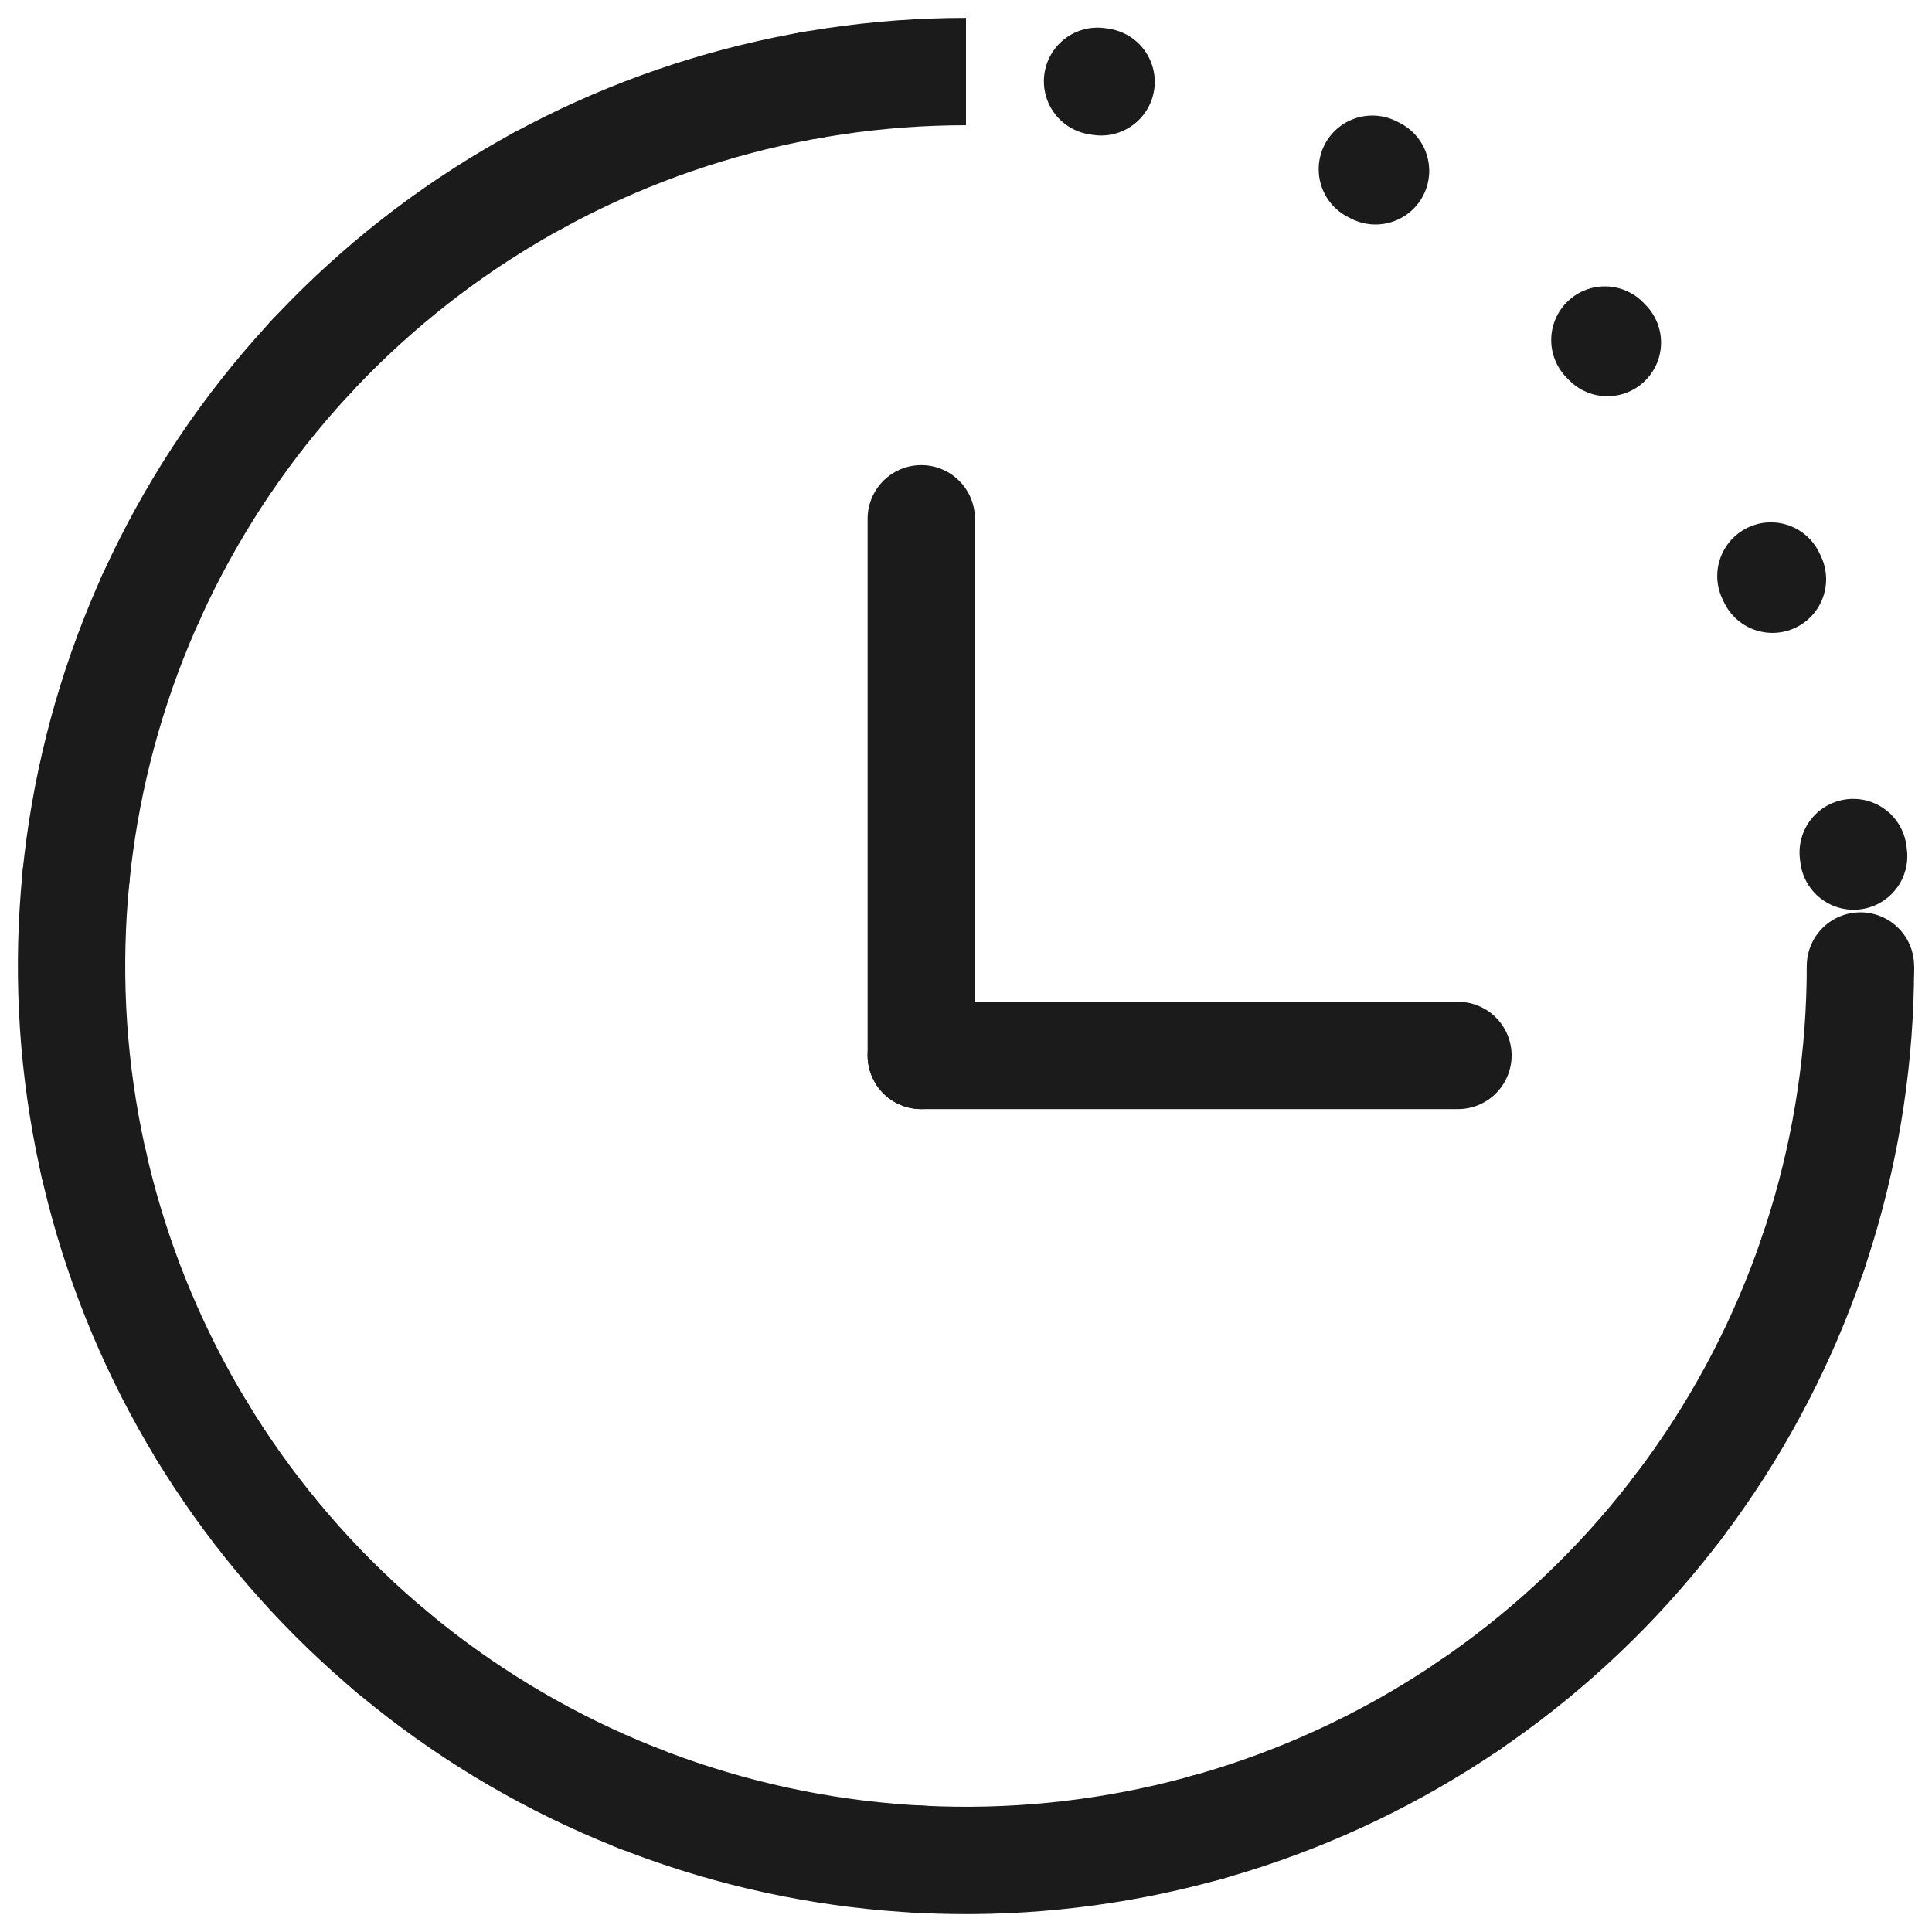
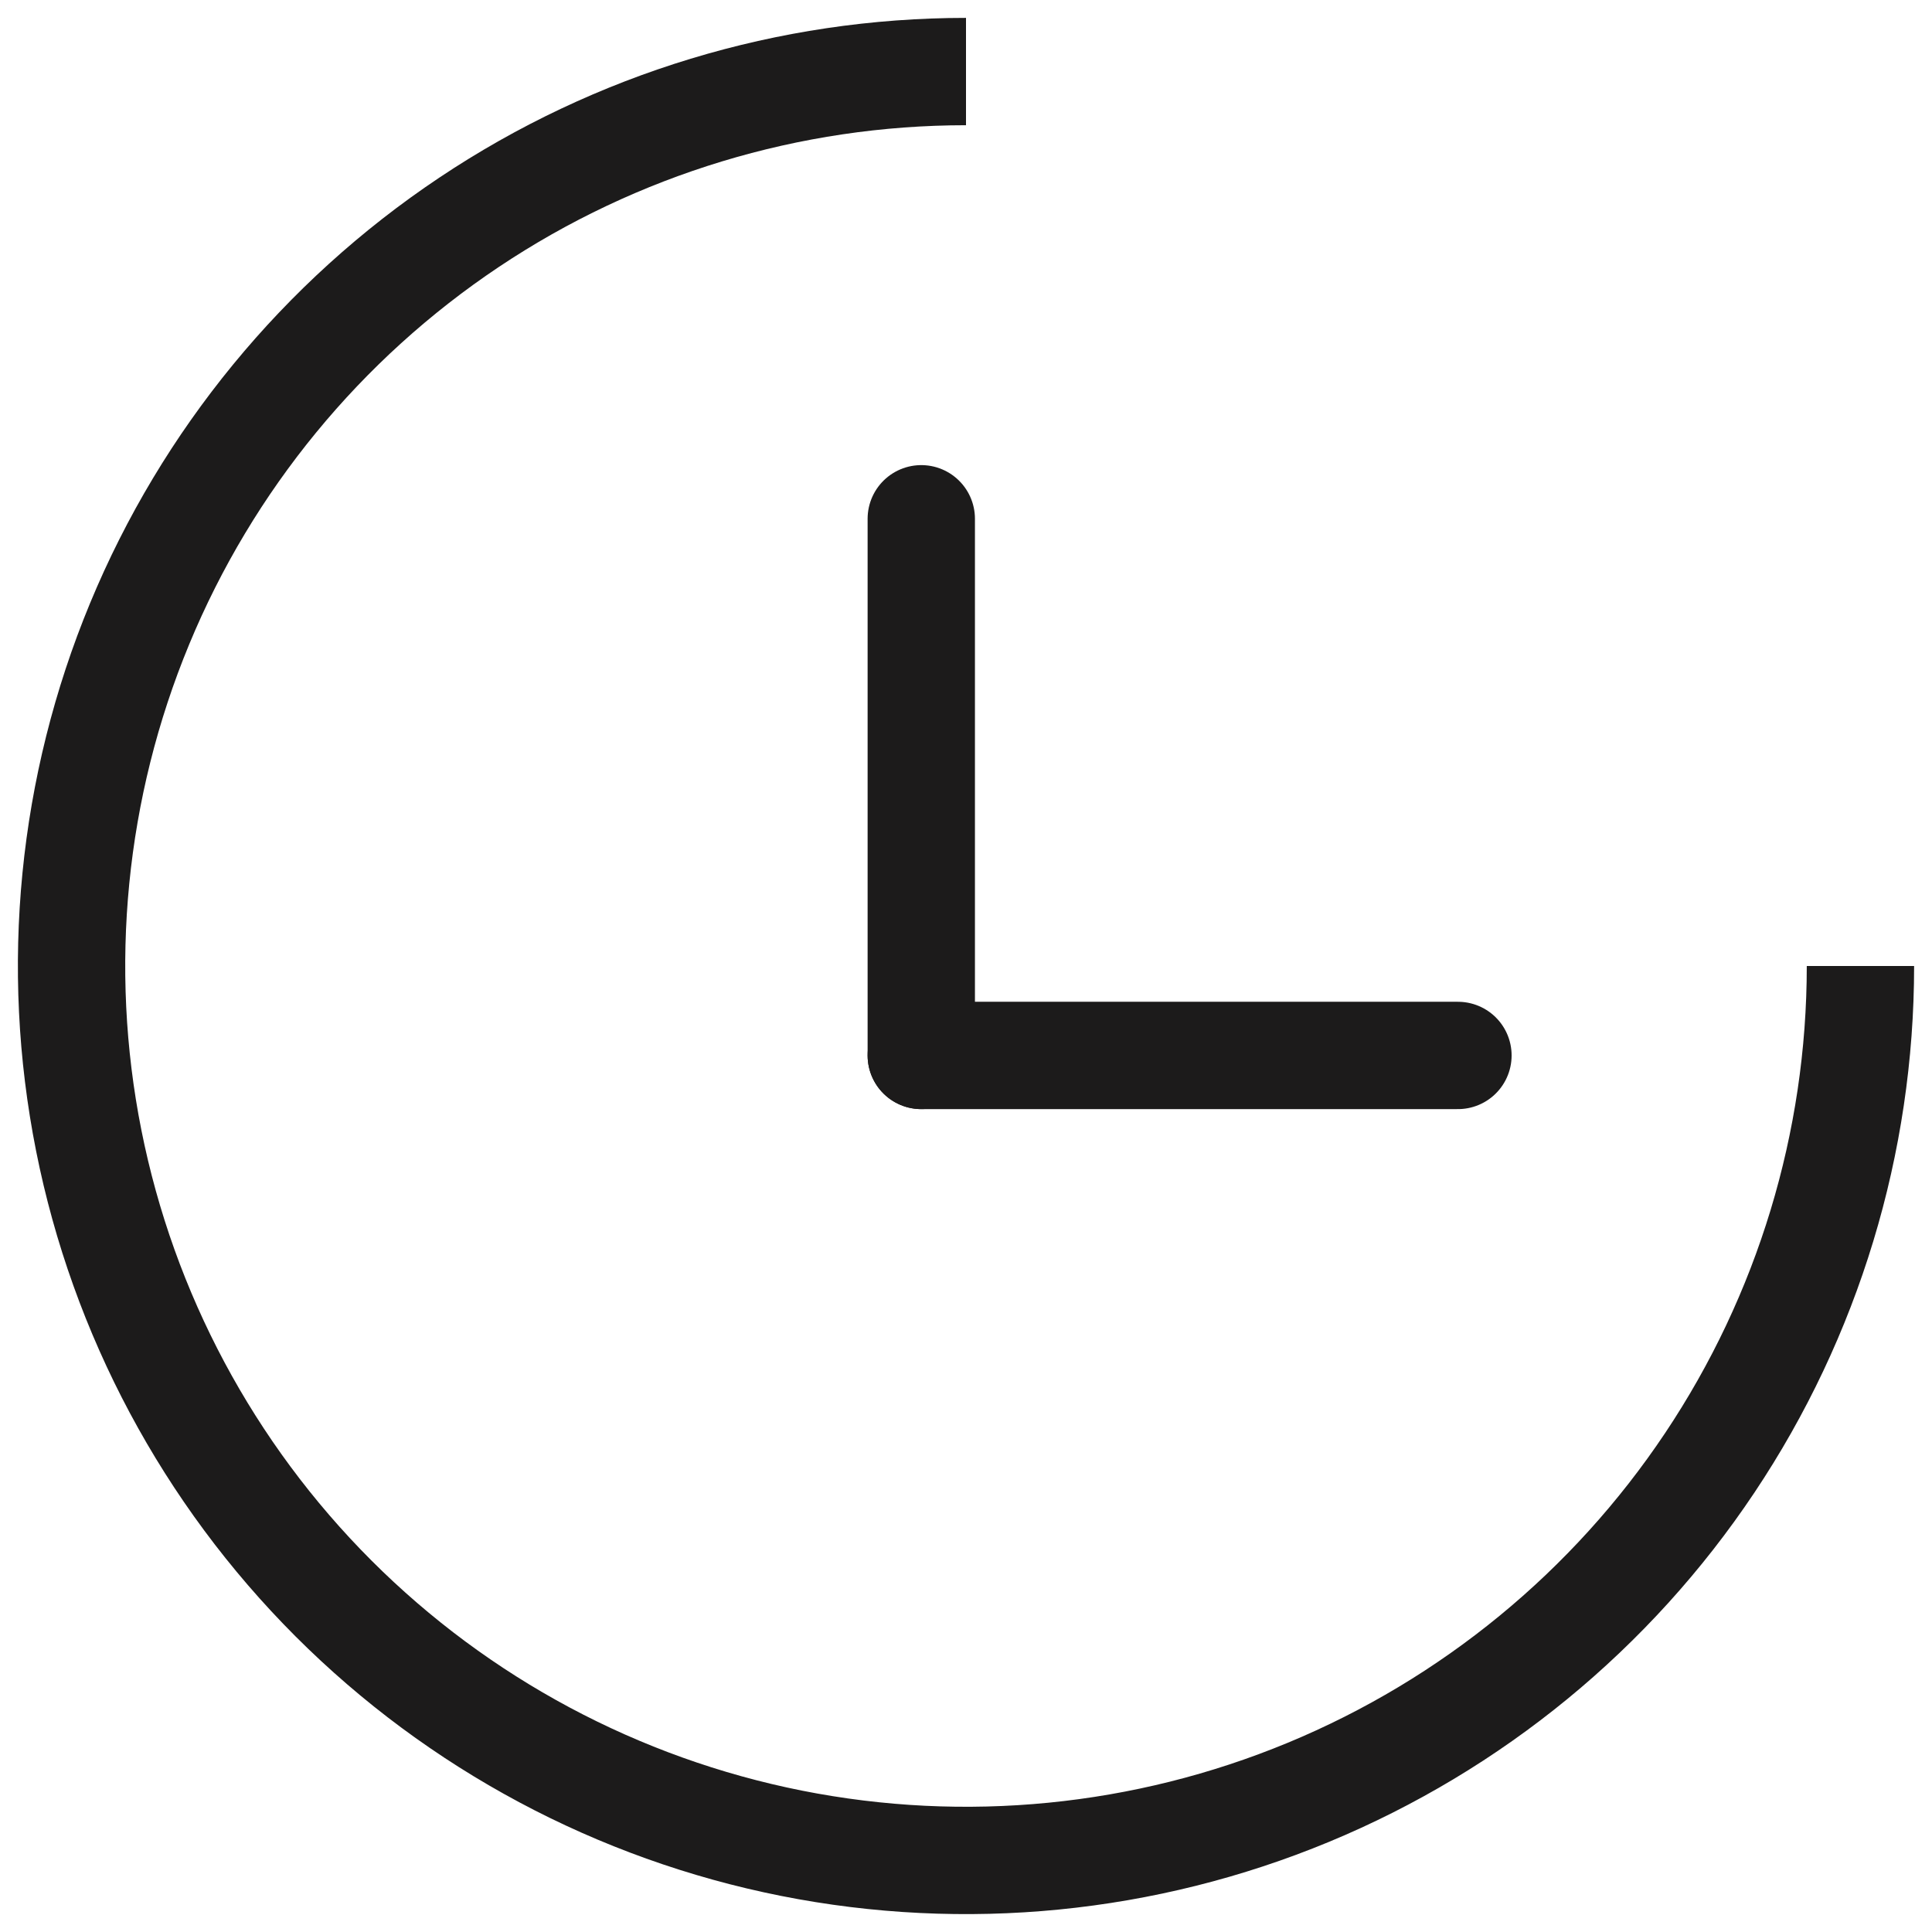
<svg xmlns="http://www.w3.org/2000/svg" width="54" height="54" viewBox="0 0 54 54" fill="none">
-   <circle cx="27" cy="27" r="25" stroke="#1C1B1B" stroke-width="3" stroke-linecap="round" stroke-dasharray="0.1 8" />
  <path d="M52 27C52 31.945 50.534 36.778 47.787 40.889C45.04 45.001 41.135 48.205 36.567 50.097C31.999 51.989 26.972 52.484 22.123 51.52C17.273 50.555 12.819 48.174 9.322 44.678C5.826 41.181 3.445 36.727 2.48 31.877C1.516 27.028 2.011 22.001 3.903 17.433C5.795 12.865 9 8.96 13.111 6.213C17.222 3.466 22.055 2 27 2" stroke="#1C1B1B" stroke-width="3" />
  <path d="M25.75 14.5V29.5" stroke="#1C1B1B" stroke-width="3" stroke-linecap="round" />
  <path d="M40.75 29.5L25.75 29.5" stroke="#1C1B1B" stroke-width="3" stroke-linecap="round" />
</svg>